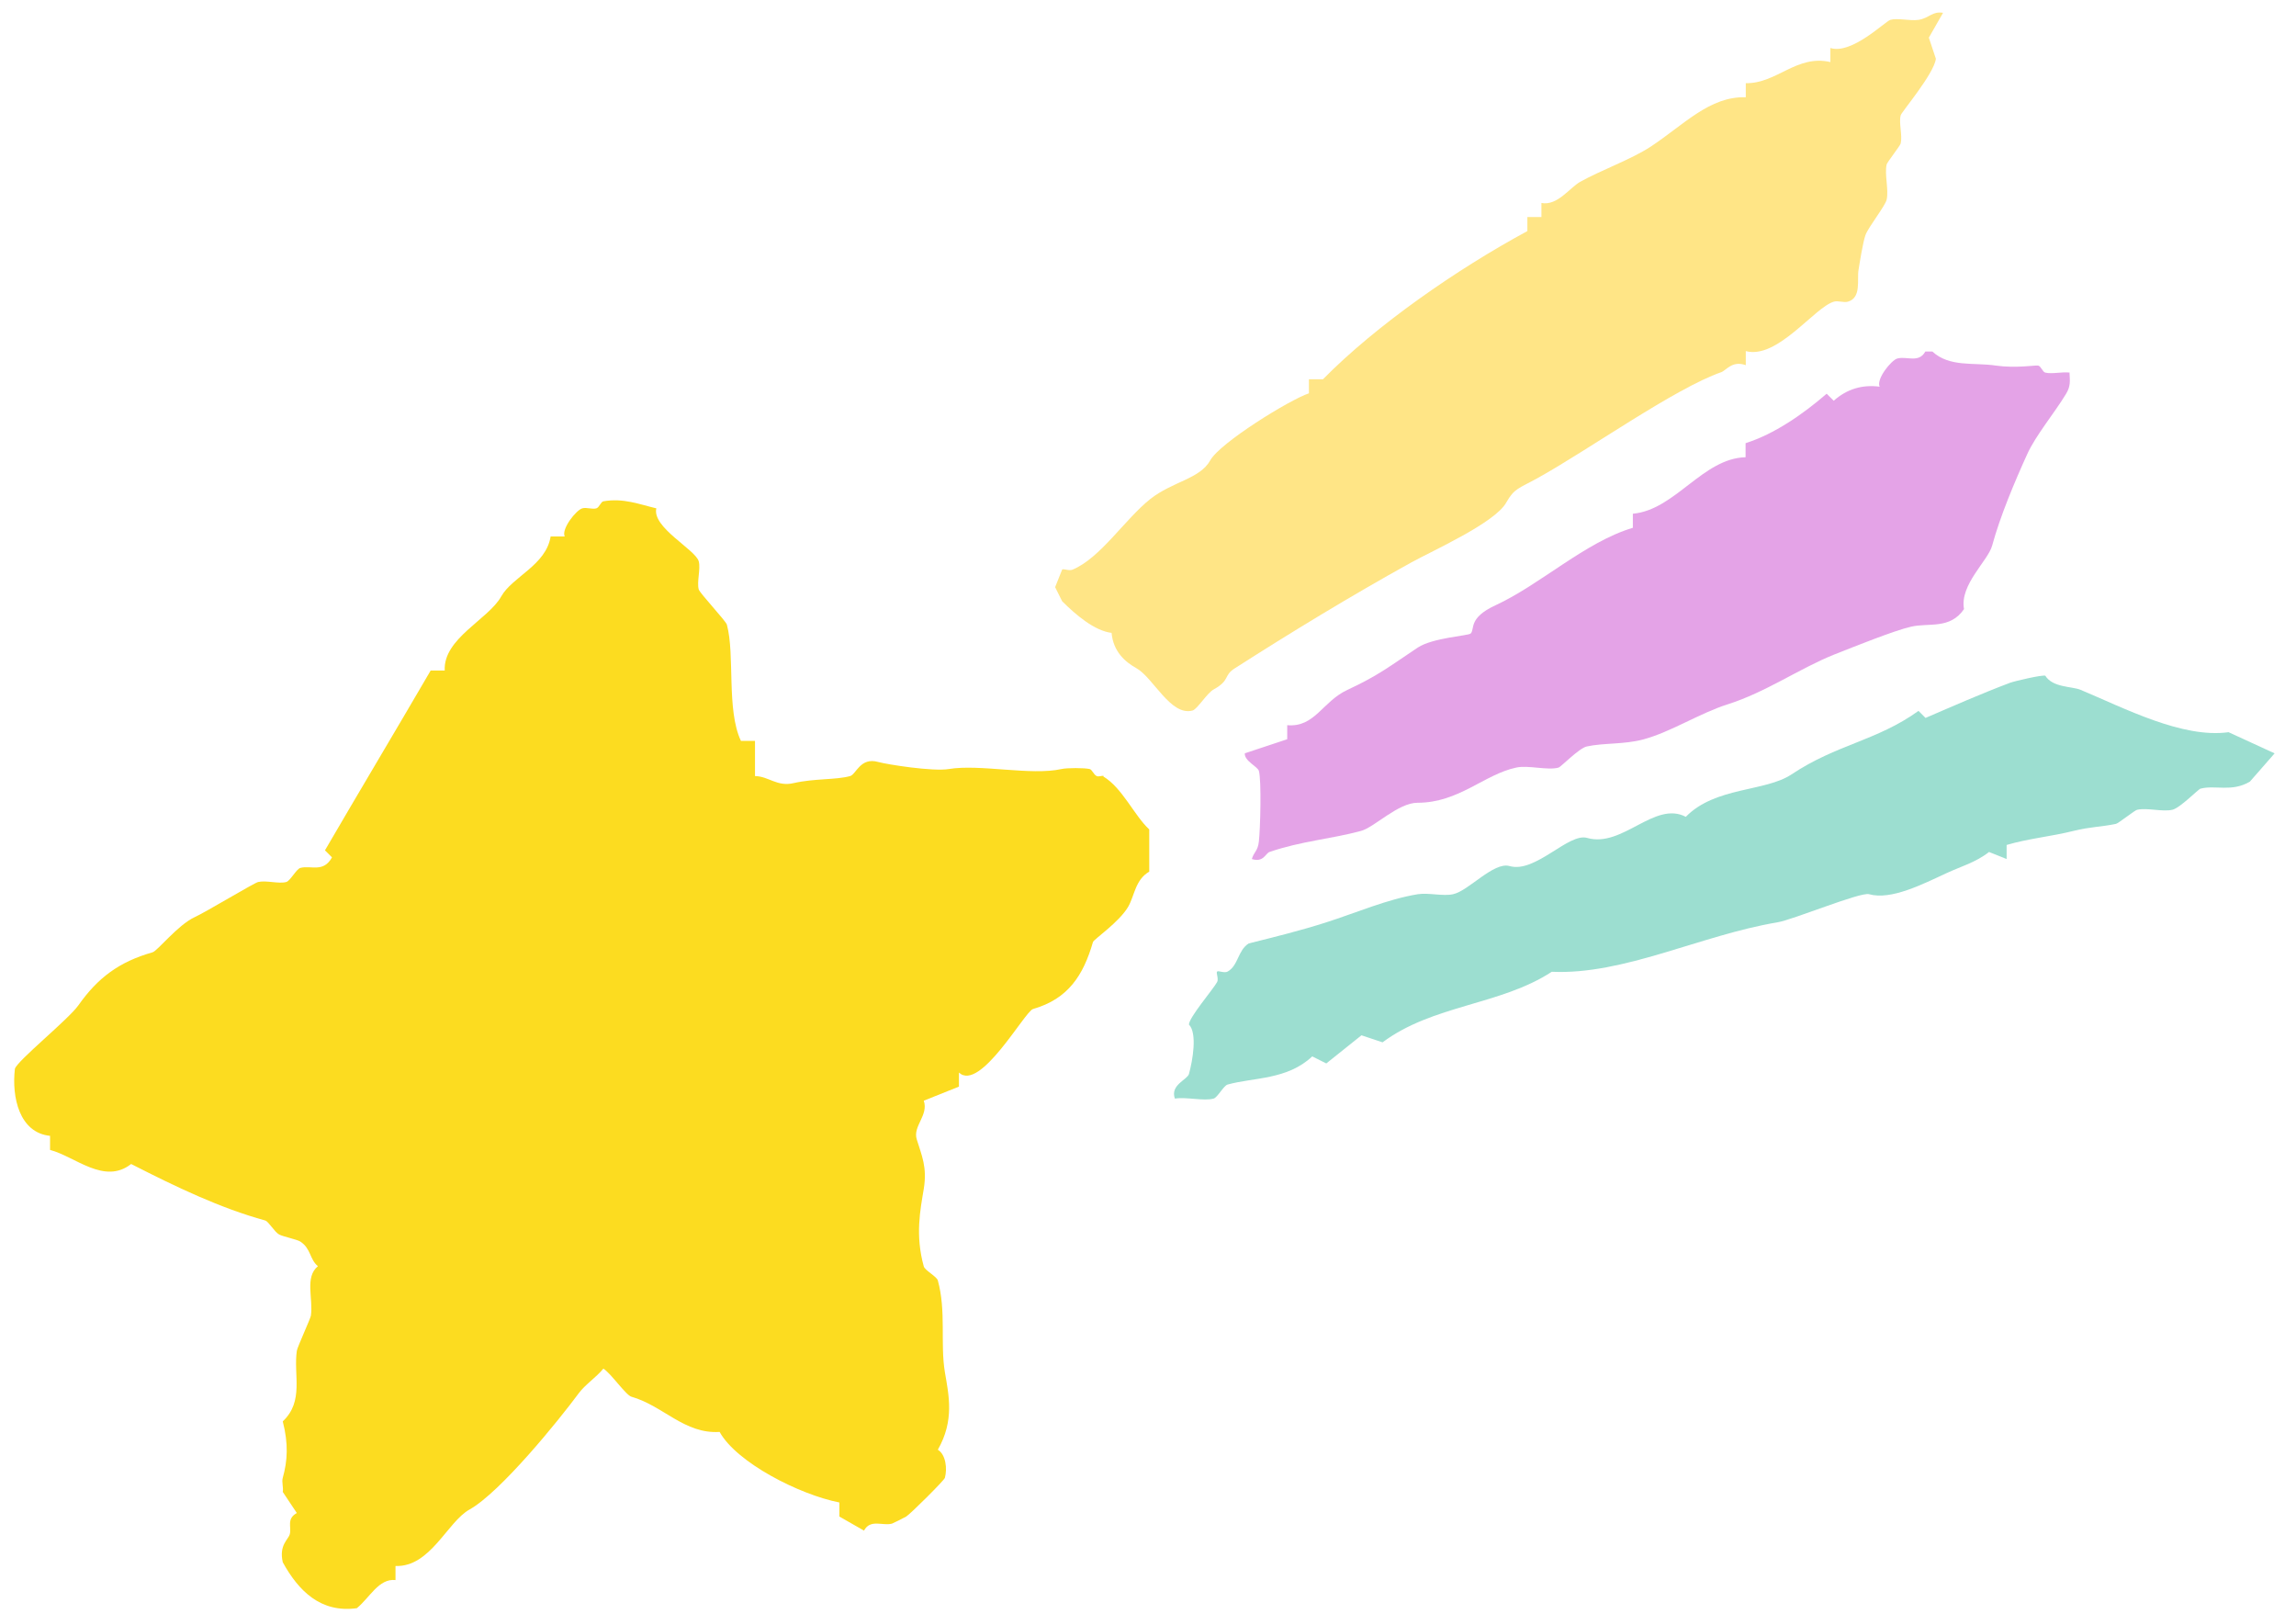
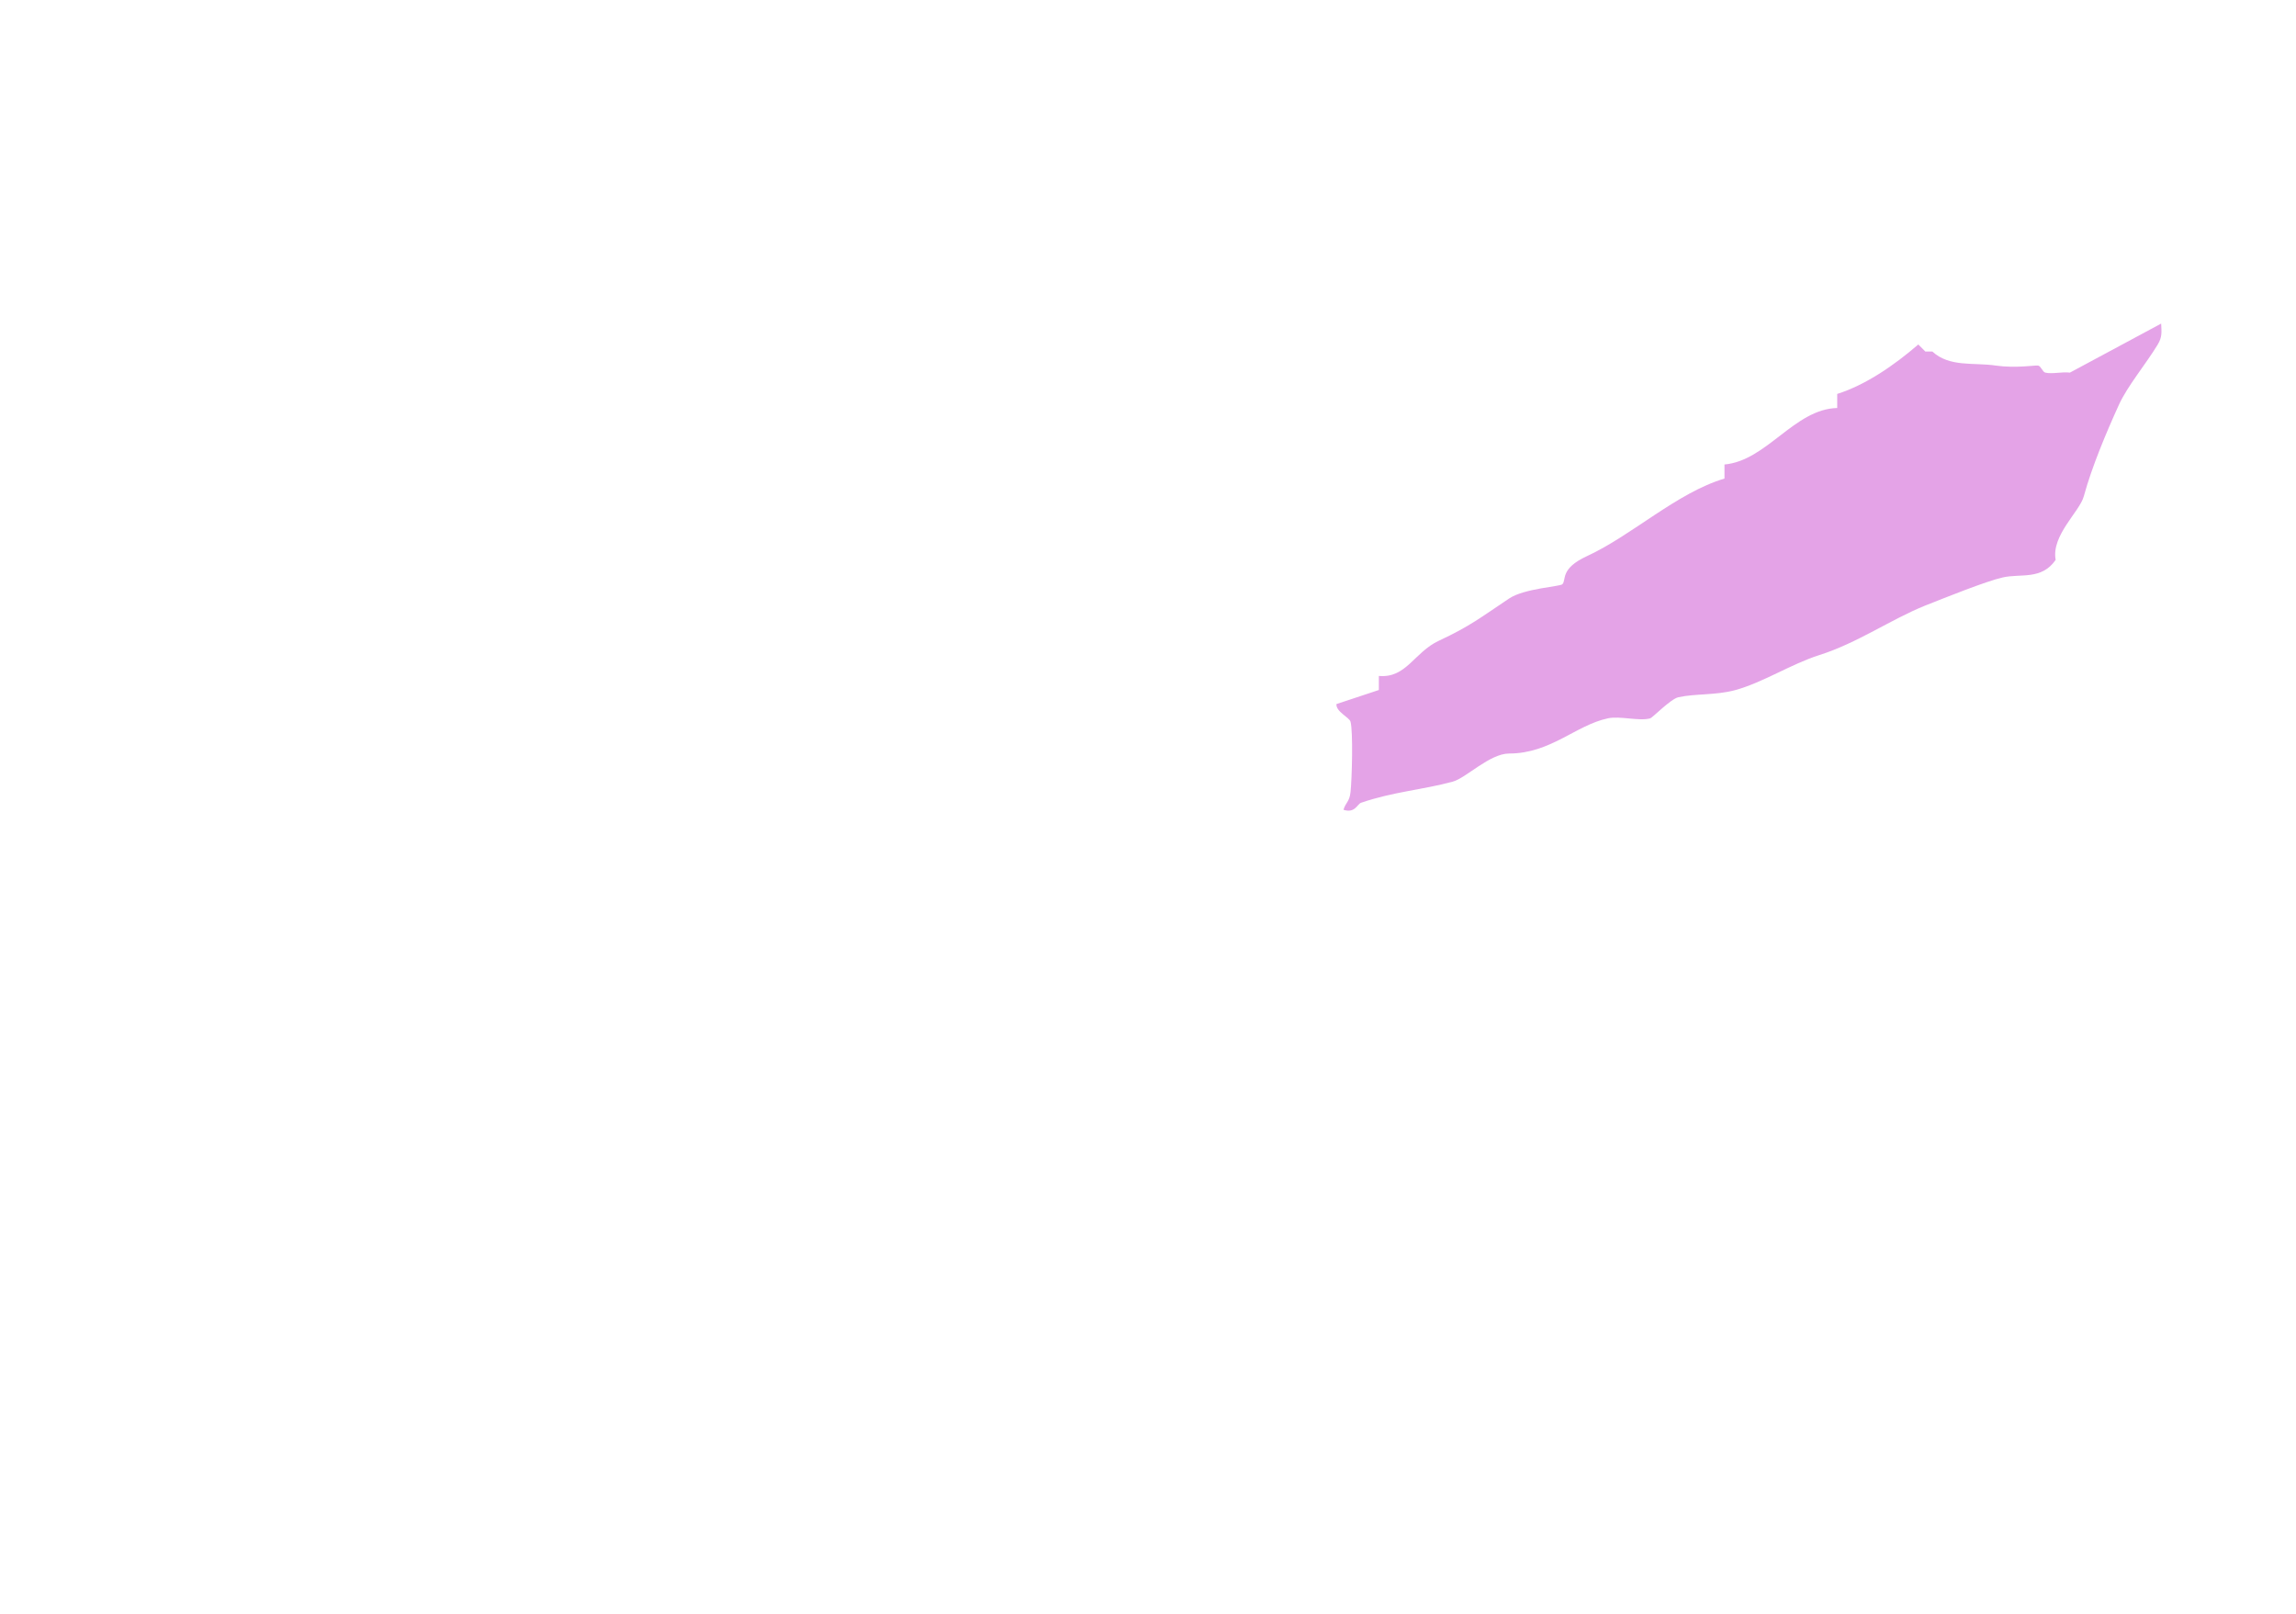
<svg xmlns="http://www.w3.org/2000/svg" id="_レイヤー_3" viewBox="0 0 111 78">
  <defs>
    <style>.cls-1{fill:#9cded0;}.cls-1,.cls-2,.cls-3,.cls-4{stroke-width:0px;}.cls-2{fill:#ffe586;}.cls-3{fill:#e4a3e7;}.cls-4{fill:#fcdc20;}</style>
  </defs>
-   <path class="cls-2" d="M93.94.62c-.53-.09-.67.26-1.19.34-.42.06-1.01-.1-1.36,0-.25.07-1.87,1.69-2.9,1.36v.68c-1.63-.38-2.6,1.05-4.09,1.02v.68c-1.75-.05-2.98,1.32-4.6,2.39-.95.62-2.39,1.13-3.41,1.7-.51.29-1.1,1.17-1.87,1.02v.68h-.68v.68c-3.41,1.84-7.32,4.56-9.88,7.16h-.68v.68c-.93.31-4.3,2.39-4.77,3.24-.5.9-1.82,1.02-2.9,1.87-1.23.98-2.41,2.85-3.75,3.41-.18.08-.45-.06-.51,0l-.34.85.34.68c.64.64,1.56,1.43,2.39,1.53.08.9.65,1.4,1.19,1.7.82.45,1.67,2.35,2.73,2.05.23-.07.7-.85,1.02-1.02.81-.45.45-.66,1.02-1.02,2.72-1.74,5.61-3.5,8.52-5.11,1.01-.56,4.06-1.92,4.6-2.9.39-.69.59-.67,1.53-1.19,2.45-1.36,6.64-4.34,8.86-5.11.24-.08.53-.58,1.19-.34v-.68c1.53.41,3.32-2.12,4.26-2.39.21-.06.47.06.68,0,.66-.19.43-1.07.51-1.53.05-.3.21-1.35.34-1.7.15-.39.96-1.41,1.02-1.7.11-.49-.11-1.21,0-1.7.03-.12.66-.91.68-1.02.09-.4-.1-1,0-1.36.04-.16,1.61-2,1.7-2.73l-.34-1.02.68-1.19Z" />
-   <path class="cls-3" d="M100.07,18.01c-.38-.05-.86.08-1.19,0-.13-.03-.2-.3-.34-.34-.11-.03-1.07.14-2.05,0-1.06-.16-2.24.09-3.07-.68h-.34c-.32.58-.9.21-1.36.34-.28.08-1.02.98-.85,1.36-.83-.11-1.58.11-2.22.68l-.34-.34c-1.16,1-2.53,1.95-3.92,2.39v.68c-2.07.05-3.41,2.55-5.45,2.73v.68c-2.31.69-4.46,2.74-6.65,3.75-1.32.61-.98,1.15-1.19,1.36-.11.11-1.83.2-2.56.68-1.38.92-1.89,1.34-3.41,2.05-1.2.56-1.57,1.82-2.9,1.7v.68l-2.05.68c-.03.37.62.64.68.85.13.46.07,2.8,0,3.41-.05.47-.24.5-.34.85.56.18.66-.27.85-.34,1.54-.53,3-.63,4.43-1.02.64-.17,1.79-1.36,2.73-1.36,2,0,3.22-1.37,4.77-1.7.58-.13,1.51.15,2.05,0,.11-.03.99-.94,1.36-1.02.81-.18,1.79-.09,2.73-.34,1.34-.36,2.73-1.27,4.09-1.7,1.83-.58,3.45-1.72,5.11-2.39,1.01-.4,2.95-1.18,3.75-1.36.86-.2,1.88.14,2.56-.85-.22-1.18,1.16-2.33,1.36-3.07.39-1.43,1.09-3.09,1.7-4.43.41-.9,1.3-1.96,1.87-2.9.23-.37.19-.63.17-1.02Z" />
-   <path class="cls-1" d="M109.96,36.41l-2.22-1.02c-2.23.31-5.03-1.16-7.16-2.05-.41-.17-1.34-.1-1.7-.68-.16-.05-1.48.26-1.7.34-1.38.52-2.79,1.14-4.09,1.7l-.34-.34c-2.02,1.45-3.95,1.61-6.14,3.07-1.28.85-3.68.59-5.11,2.05-1.51-.79-3.06,1.51-4.77,1.02-.9-.26-2.5,1.72-3.75,1.36-.77-.22-1.98,1.2-2.73,1.36-.48.11-1.18-.08-1.7,0-1.48.24-3.02.91-4.43,1.36-1.25.4-2.47.7-3.75,1.02-.53.33-.5,1.07-1.02,1.36-.16.09-.45-.06-.51,0s.09.35,0,.51c-.2.36-1.36,1.71-1.36,2.05.41.42.18,1.74,0,2.39-.08.28-.92.53-.68,1.19.56-.09,1.39.13,1.87,0,.19-.05.49-.63.68-.68,1.26-.35,2.88-.22,4.09-1.36l.68.34,1.7-1.36,1.02.34c2.44-1.82,5.7-1.79,8.18-3.41,3.49.16,7.2-1.77,10.91-2.39.74-.12,4.02-1.48,4.43-1.36,1.06.3,2.58-.48,3.75-1.02.66-.31,1.4-.51,2.05-1.02l.85.34v-.68c1.05-.31,2.16-.41,3.24-.68.8-.2,1.34-.19,2.05-.34.12-.03.91-.66,1.02-.68.49-.11,1.21.11,1.7,0,.37-.08,1.25-.99,1.36-1.02.71-.19,1.51.18,2.39-.34l1.19-1.36Z" />
-   <path class="cls-4" d="M53.36,37.51c-.07-.04-.24.05-.34,0-.15-.07-.22-.31-.34-.34-.26-.06-1.1-.06-1.36,0-1.48.33-3.94-.25-5.45,0-.76.13-2.98-.22-3.41-.34-.87-.25-1.07.6-1.36.68-.67.19-1.73.11-2.73.34-.8.19-1.21-.33-1.87-.34v-1.7h-.68c-.71-1.5-.28-4.16-.68-5.62-.05-.18-1.31-1.52-1.36-1.7-.1-.37.1-.99,0-1.36-.16-.57-2.27-1.64-2.05-2.56-.81-.19-1.59-.51-2.56-.34-.12.02-.2.3-.34.34-.2.06-.47-.06-.68,0-.29.08-1.02.99-.85,1.36h-.68c-.22,1.39-1.86,1.95-2.39,2.9-.62,1.11-2.81,2.03-2.73,3.58h-.68c-1.69,2.9-3.45,5.84-5.11,8.69l.34.34c-.42.76-1.02.37-1.53.51-.19.05-.49.63-.68.68-.37.1-.96-.09-1.36,0-.19.04-2.54,1.46-3.07,1.7-.82.38-1.8,1.64-2.04,1.7-1.62.46-2.65,1.24-3.58,2.56-.49.69-2.96,2.68-3.07,3.07-.16,1.38.22,3.09,1.7,3.24v.68c1.22.32,2.62,1.7,3.92.68,2.19,1.12,4.33,2.14,6.48,2.73.17.05.45.56.68.68.19.1.87.24,1.02.34.52.34.44.85.85,1.19-.65.53-.22,1.57-.34,2.39-.03.17-.66,1.53-.68,1.7-.17,1.17.36,2.43-.68,3.41.28,1.09.23,1.91,0,2.73-.06.2.04.46,0,.68l.68,1.02c-.51.28-.25.68-.34,1.02-.07.27-.53.52-.34,1.36.76,1.38,1.83,2.46,3.58,2.22.62-.5,1.06-1.45,1.87-1.36v-.68c1.69.06,2.5-2.13,3.58-2.73,1.5-.84,4.32-4.32,5.28-5.62.31-.42.85-.77,1.19-1.19.37.23,1.09,1.29,1.36,1.36,1.54.44,2.56,1.81,4.26,1.7.82,1.48,3.85,3.03,5.79,3.41v.68l1.19.68c.31-.58.91-.21,1.36-.34.04-.01.62-.3.68-.34.2-.12,1.84-1.75,1.87-1.87.12-.44.05-1.12-.34-1.36.81-1.42.53-2.63.34-3.75-.23-1.4.07-2.94-.34-4.43-.05-.19-.63-.49-.68-.68-.42-1.52-.17-2.72,0-3.75.17-1.05-.1-1.61-.34-2.39-.2-.64.58-1.16.34-1.87l1.7-.68v-.68c1.02.96,3.18-2.95,3.58-3.07,1.7-.49,2.43-1.62,2.9-3.24.04-.13,1.26-.95,1.7-1.7.31-.53.34-1.31,1.02-1.7v-2.04c-.73-.68-1.3-2.01-2.22-2.56Z" />
+   <path class="cls-3" d="M100.07,18.01c-.38-.05-.86.08-1.19,0-.13-.03-.2-.3-.34-.34-.11-.03-1.07.14-2.05,0-1.06-.16-2.24.09-3.07-.68h-.34l-.34-.34c-1.16,1-2.53,1.95-3.92,2.39v.68c-2.07.05-3.41,2.55-5.45,2.73v.68c-2.31.69-4.46,2.74-6.65,3.75-1.32.61-.98,1.15-1.19,1.36-.11.11-1.83.2-2.56.68-1.38.92-1.89,1.34-3.41,2.05-1.2.56-1.57,1.82-2.9,1.7v.68l-2.05.68c-.03.37.62.64.68.85.13.46.07,2.8,0,3.41-.05.47-.24.5-.34.85.56.18.66-.27.85-.34,1.54-.53,3-.63,4.43-1.02.64-.17,1.79-1.36,2.73-1.36,2,0,3.22-1.37,4.77-1.7.58-.13,1.51.15,2.05,0,.11-.03.99-.94,1.36-1.02.81-.18,1.79-.09,2.73-.34,1.34-.36,2.73-1.27,4.09-1.7,1.83-.58,3.45-1.72,5.11-2.39,1.01-.4,2.95-1.18,3.75-1.36.86-.2,1.88.14,2.56-.85-.22-1.18,1.16-2.33,1.36-3.07.39-1.43,1.09-3.09,1.7-4.43.41-.9,1.3-1.96,1.87-2.9.23-.37.19-.63.17-1.02Z" />
</svg>